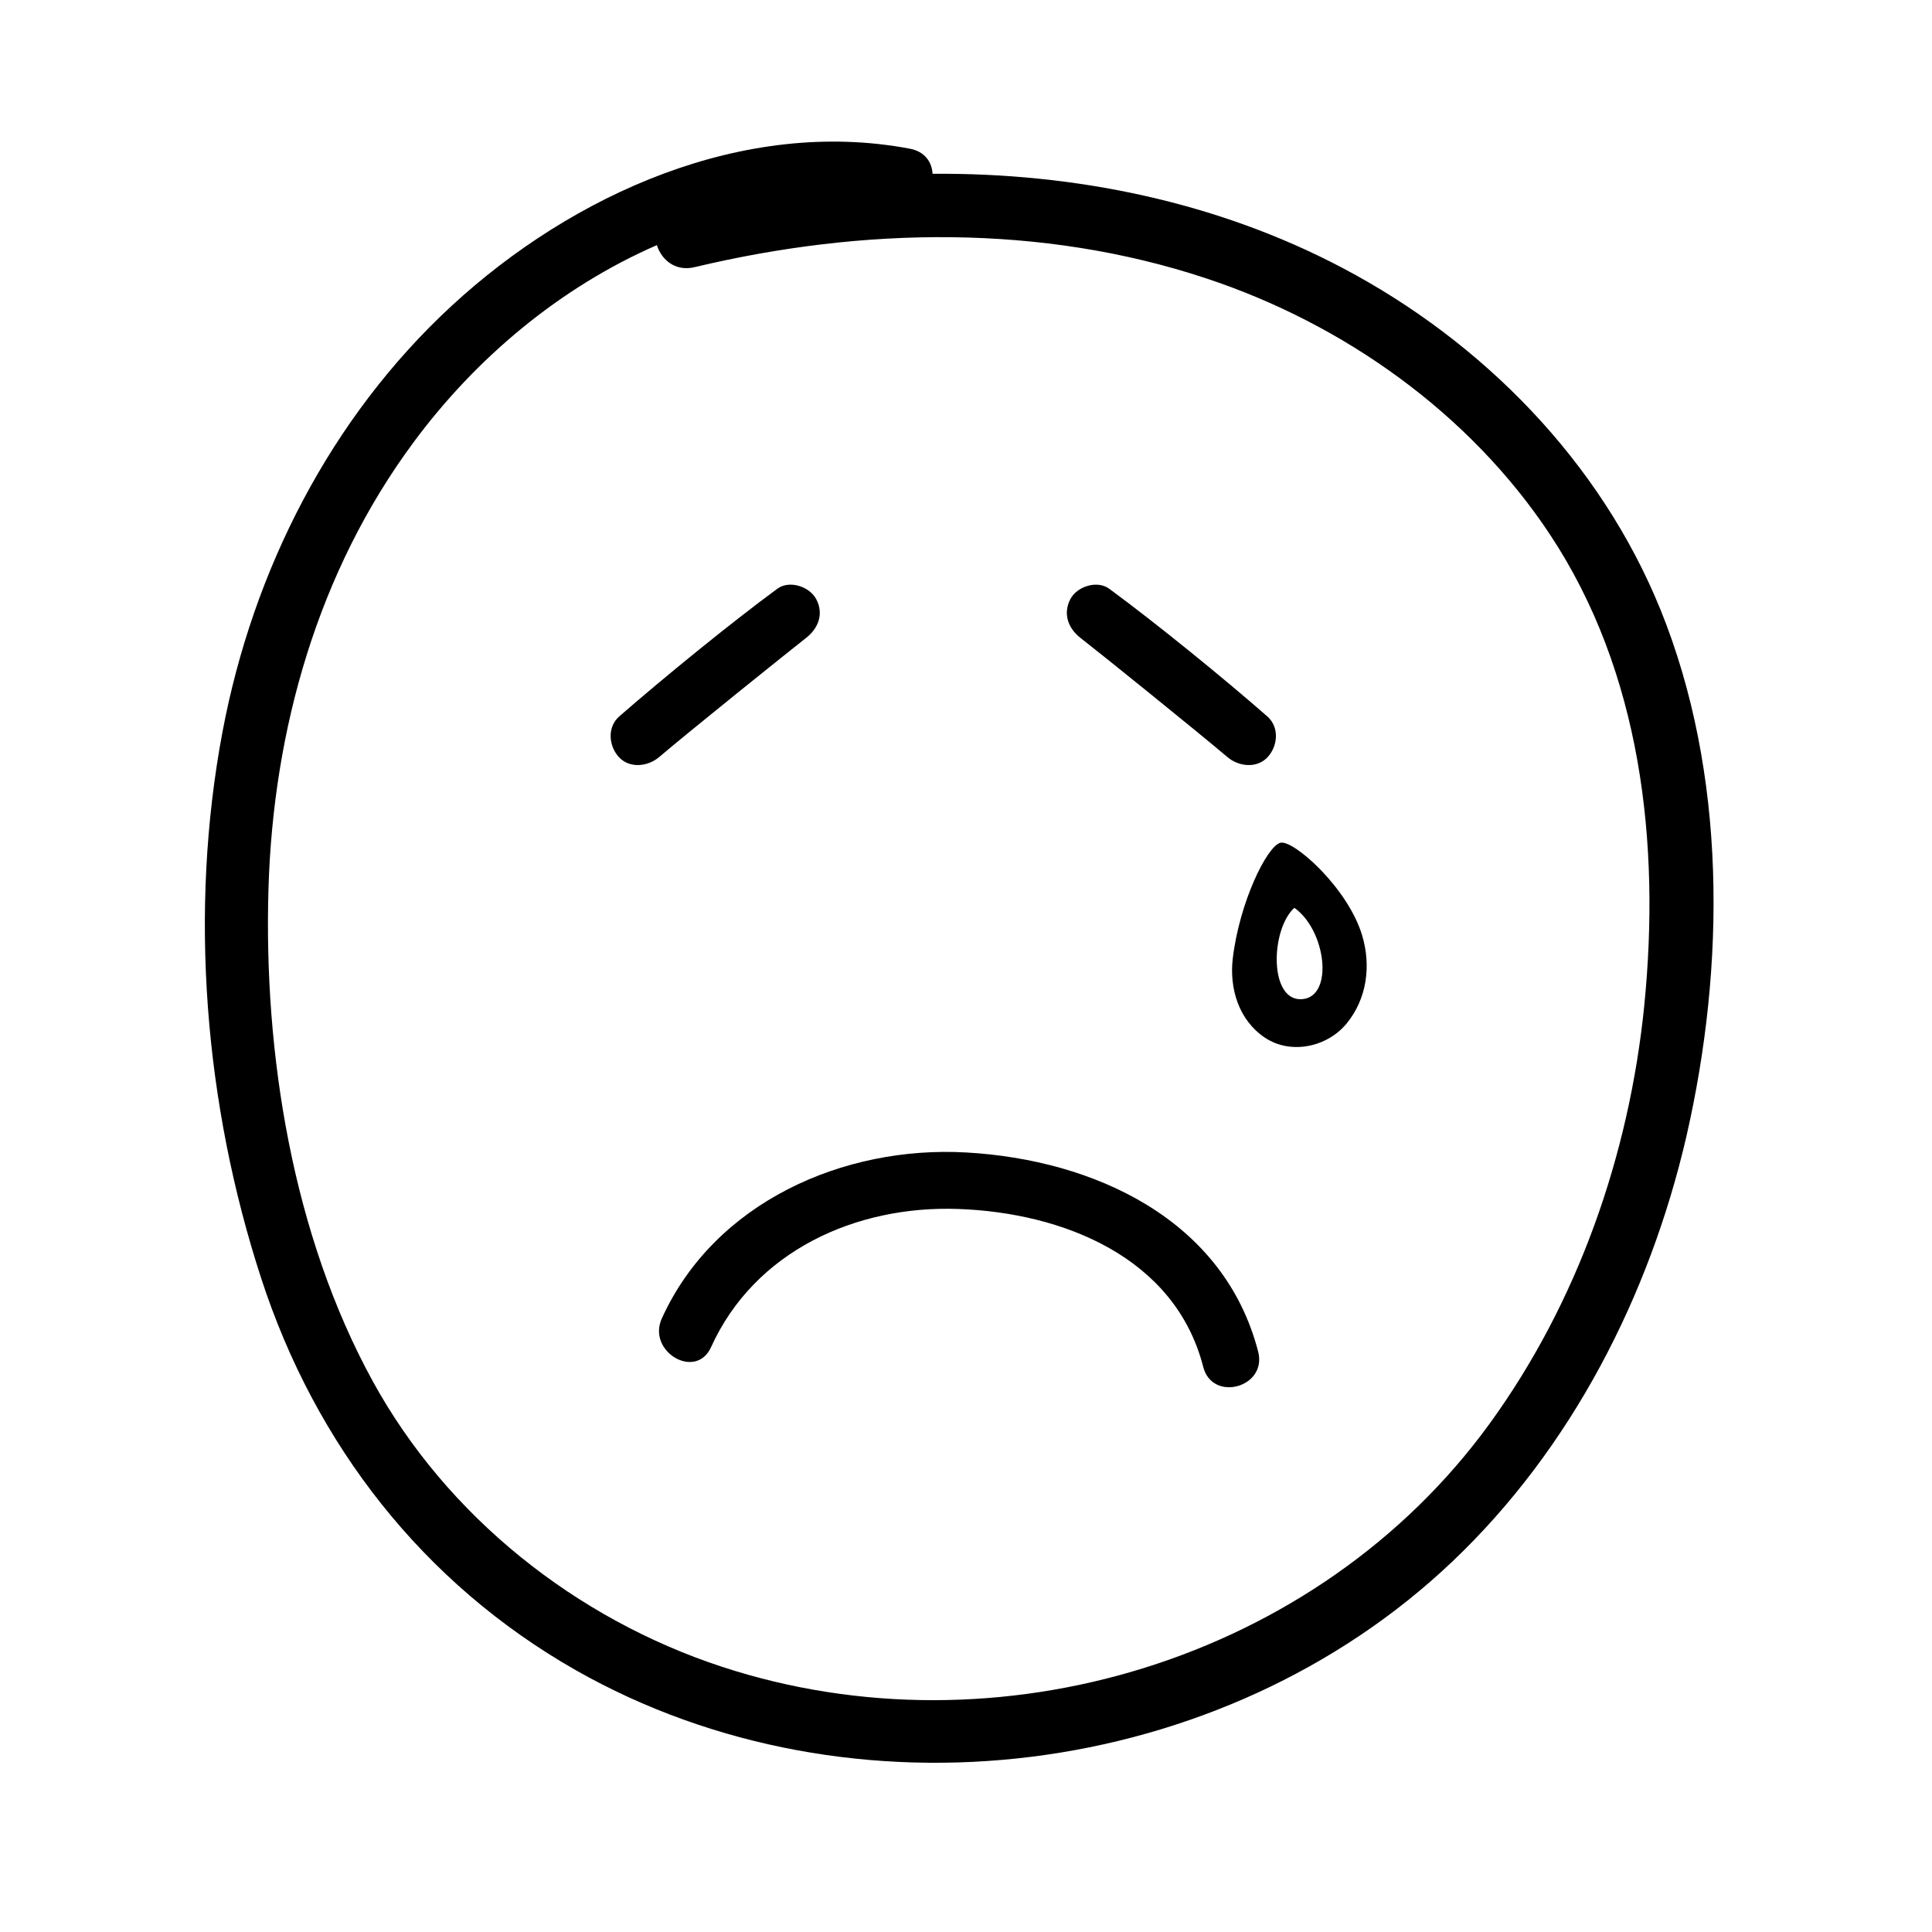
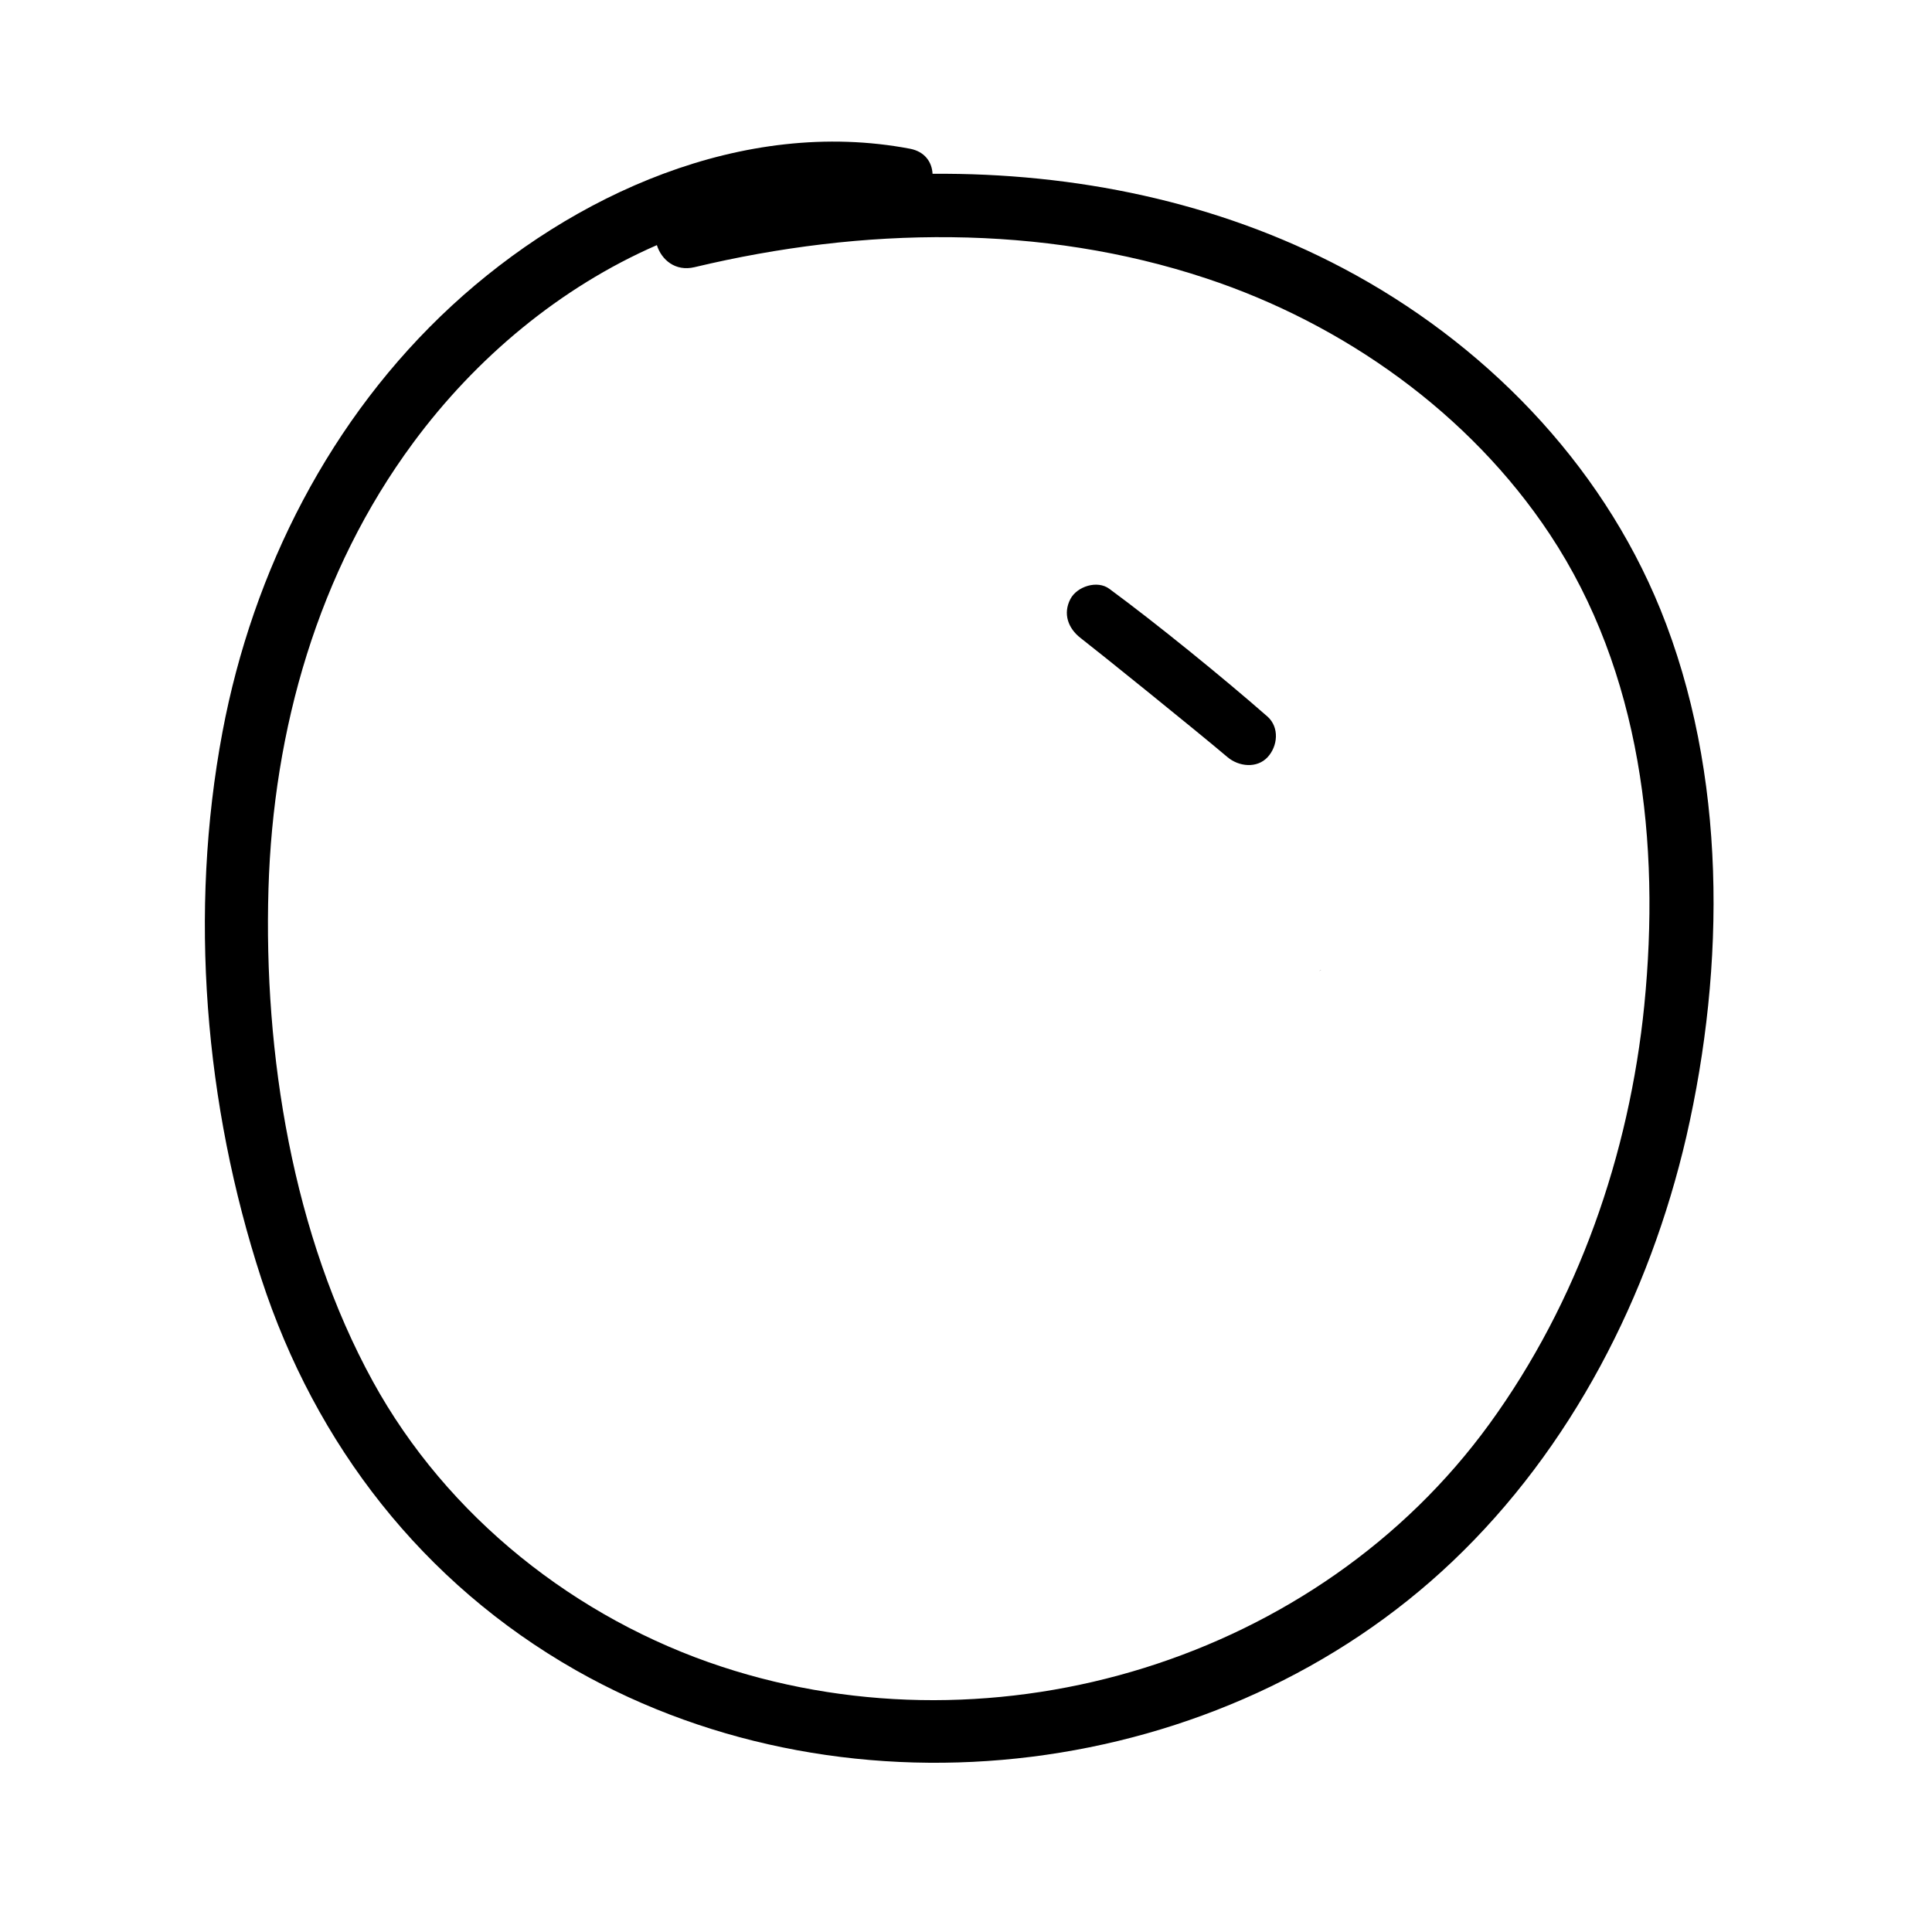
<svg xmlns="http://www.w3.org/2000/svg" fill="#000000" width="800px" height="800px" version="1.1" viewBox="144 144 512 512">
  <g>
    <path d="m430.38 313.09c4.383 3.375 30.633 24.535 38.895 31.539 3.023 2.57 7.859 3.074 10.68 0 2.672-2.922 3.125-7.809 0-10.68-11.789-10.328-29.574-24.789-41.969-33.906-3.176-2.367-8.566-0.656-10.328 2.719-2.016 3.883-0.602 7.762 2.723 10.328z" />
    <path d="m494.16 401.01c-0.301 0.102-0.453 0.25-0.555 0.352 0.203-0.152 0.355-0.254 0.555-0.352z" />
-     <path d="m400.1 449.42c-32.547-1.863-66.754 13.199-80.711 43.984-3.981 8.766 9.02 16.473 13.047 7.609 11.539-25.492 38.391-37.586 65.445-36.625 27.711 0.957 57.535 12.746 64.992 41.867 2.418 9.422 16.977 5.441 14.559-4.031-9.062-35.121-43.574-50.891-77.332-52.805z" />
    <path d="m583.99 305.43c-15.922-39.145-47.004-70.785-84.137-90.383-33.402-17.633-71.137-25.293-108.72-24.988-0.152-3.074-2.016-5.894-5.996-6.648-44.082-8.363-89.426 12.09-121.42 41.613-32.145 29.676-52.699 70.129-60.758 112.95-8.969 47.711-4.734 98.797 10.277 144.84 14.359 44.082 42.875 80.762 83.332 103.79 73.254 41.613 171.34 29.223 232.36-28.816 31.539-29.977 52.195-70.383 61.969-112.55 10.379-45.293 10.781-96.23-6.902-139.81zm-4.231 104.95c-3.981 39.598-17.582 78.695-41.059 110.99-45.445 62.523-130.34 88.316-203.39 64.336-38.691-12.695-72.852-39.801-92.5-75.621-21.262-38.742-28.969-86.805-27.66-130.59 1.258-42.168 13.098-83.984 38.34-118.14 16.625-22.52 38.945-41.211 64.59-52.395 1.211 3.879 4.887 7.055 9.977 5.844 44.535-10.629 91.844-11.539 135.62 2.973 36.375 12.043 69.777 35.719 91.039 67.812 24.234 36.574 29.32 81.867 25.039 124.79z" />
-     <path d="m483.28 367.35c-3.578 1.008-10.832 15.82-12.594 30.73-0.906 7.961 1.613 16.273 8.516 20.906 6.852 4.586 16.473 2.519 21.613-3.68 5.492-6.648 6.551-15.418 4.18-23.375-3.777-12.691-18.34-25.539-21.715-24.582zm6.047 41.414c-9.07 1.059-8.715-18.34-2.316-24.184 8.363 5.894 10.477 23.227 2.316 24.184z" />
-     <path d="m357.58 313.09c3.324-2.57 4.785-6.449 2.719-10.328-1.812-3.375-7.152-5.09-10.328-2.719-12.395 9.117-30.129 23.578-41.969 33.906-3.125 2.871-2.672 7.758 0 10.68 2.82 3.074 7.656 2.57 10.68 0 8.215-7.004 34.516-28.113 38.898-31.539z" />
  </g>
</svg>